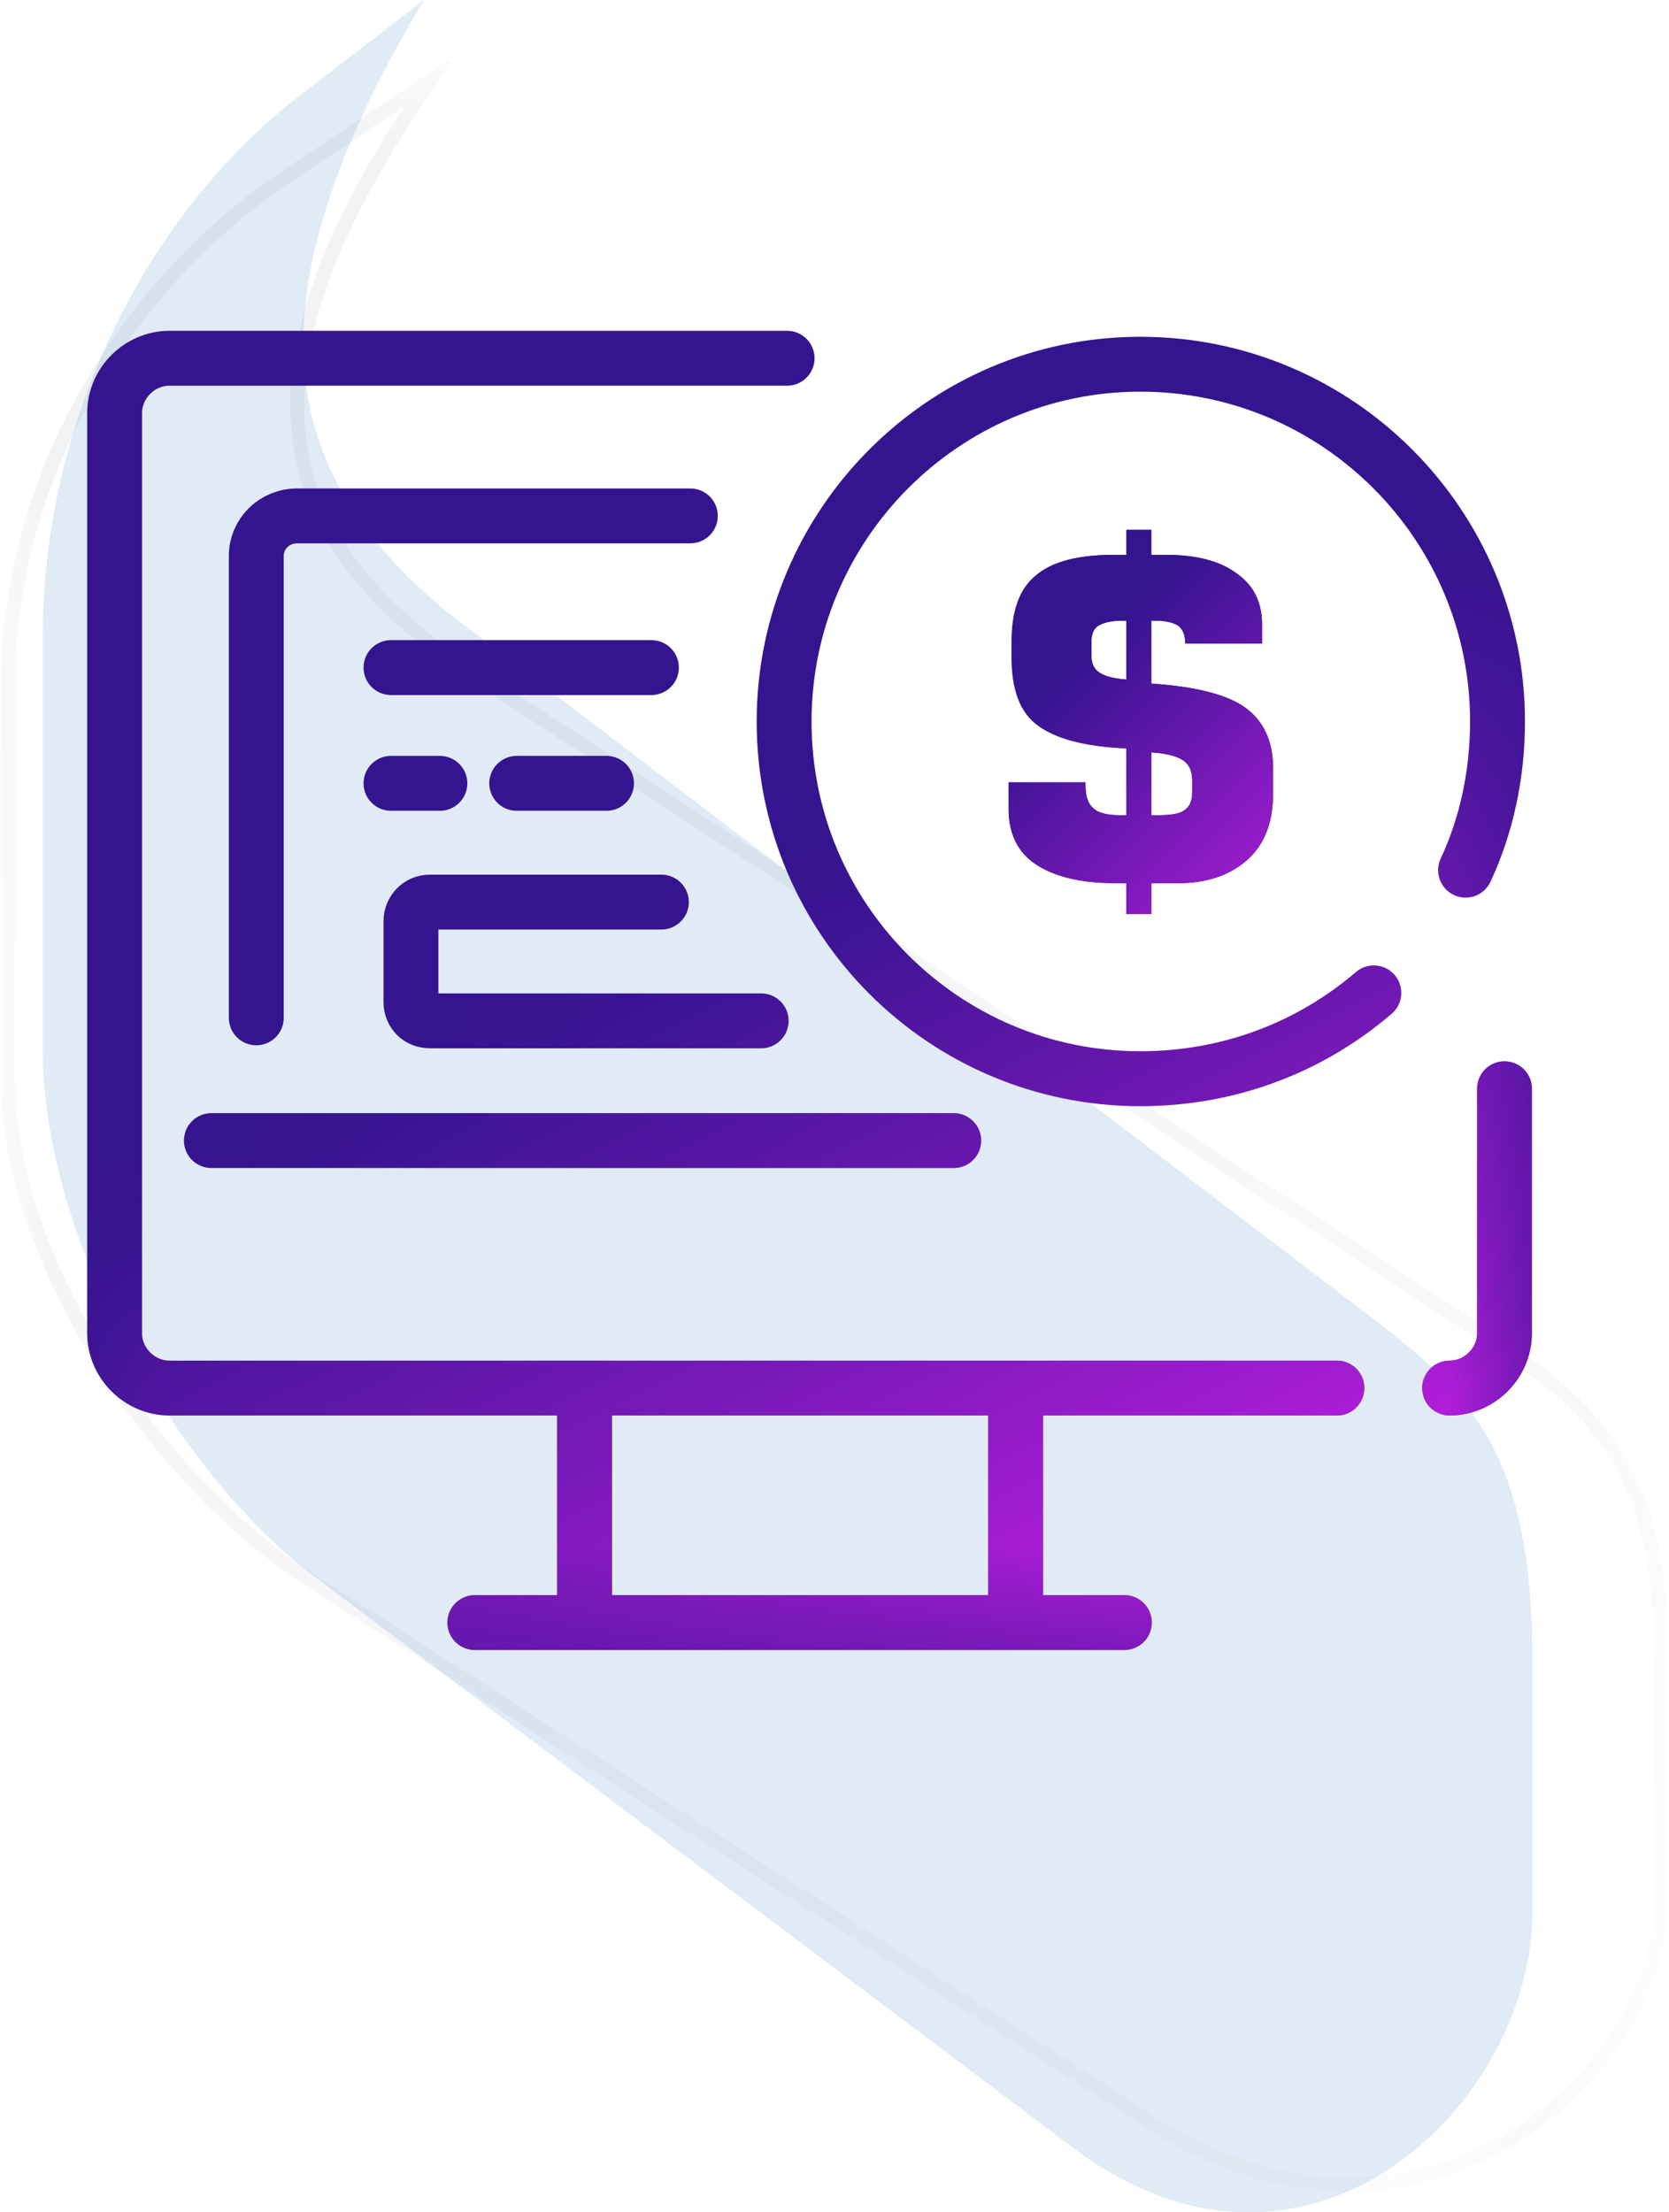
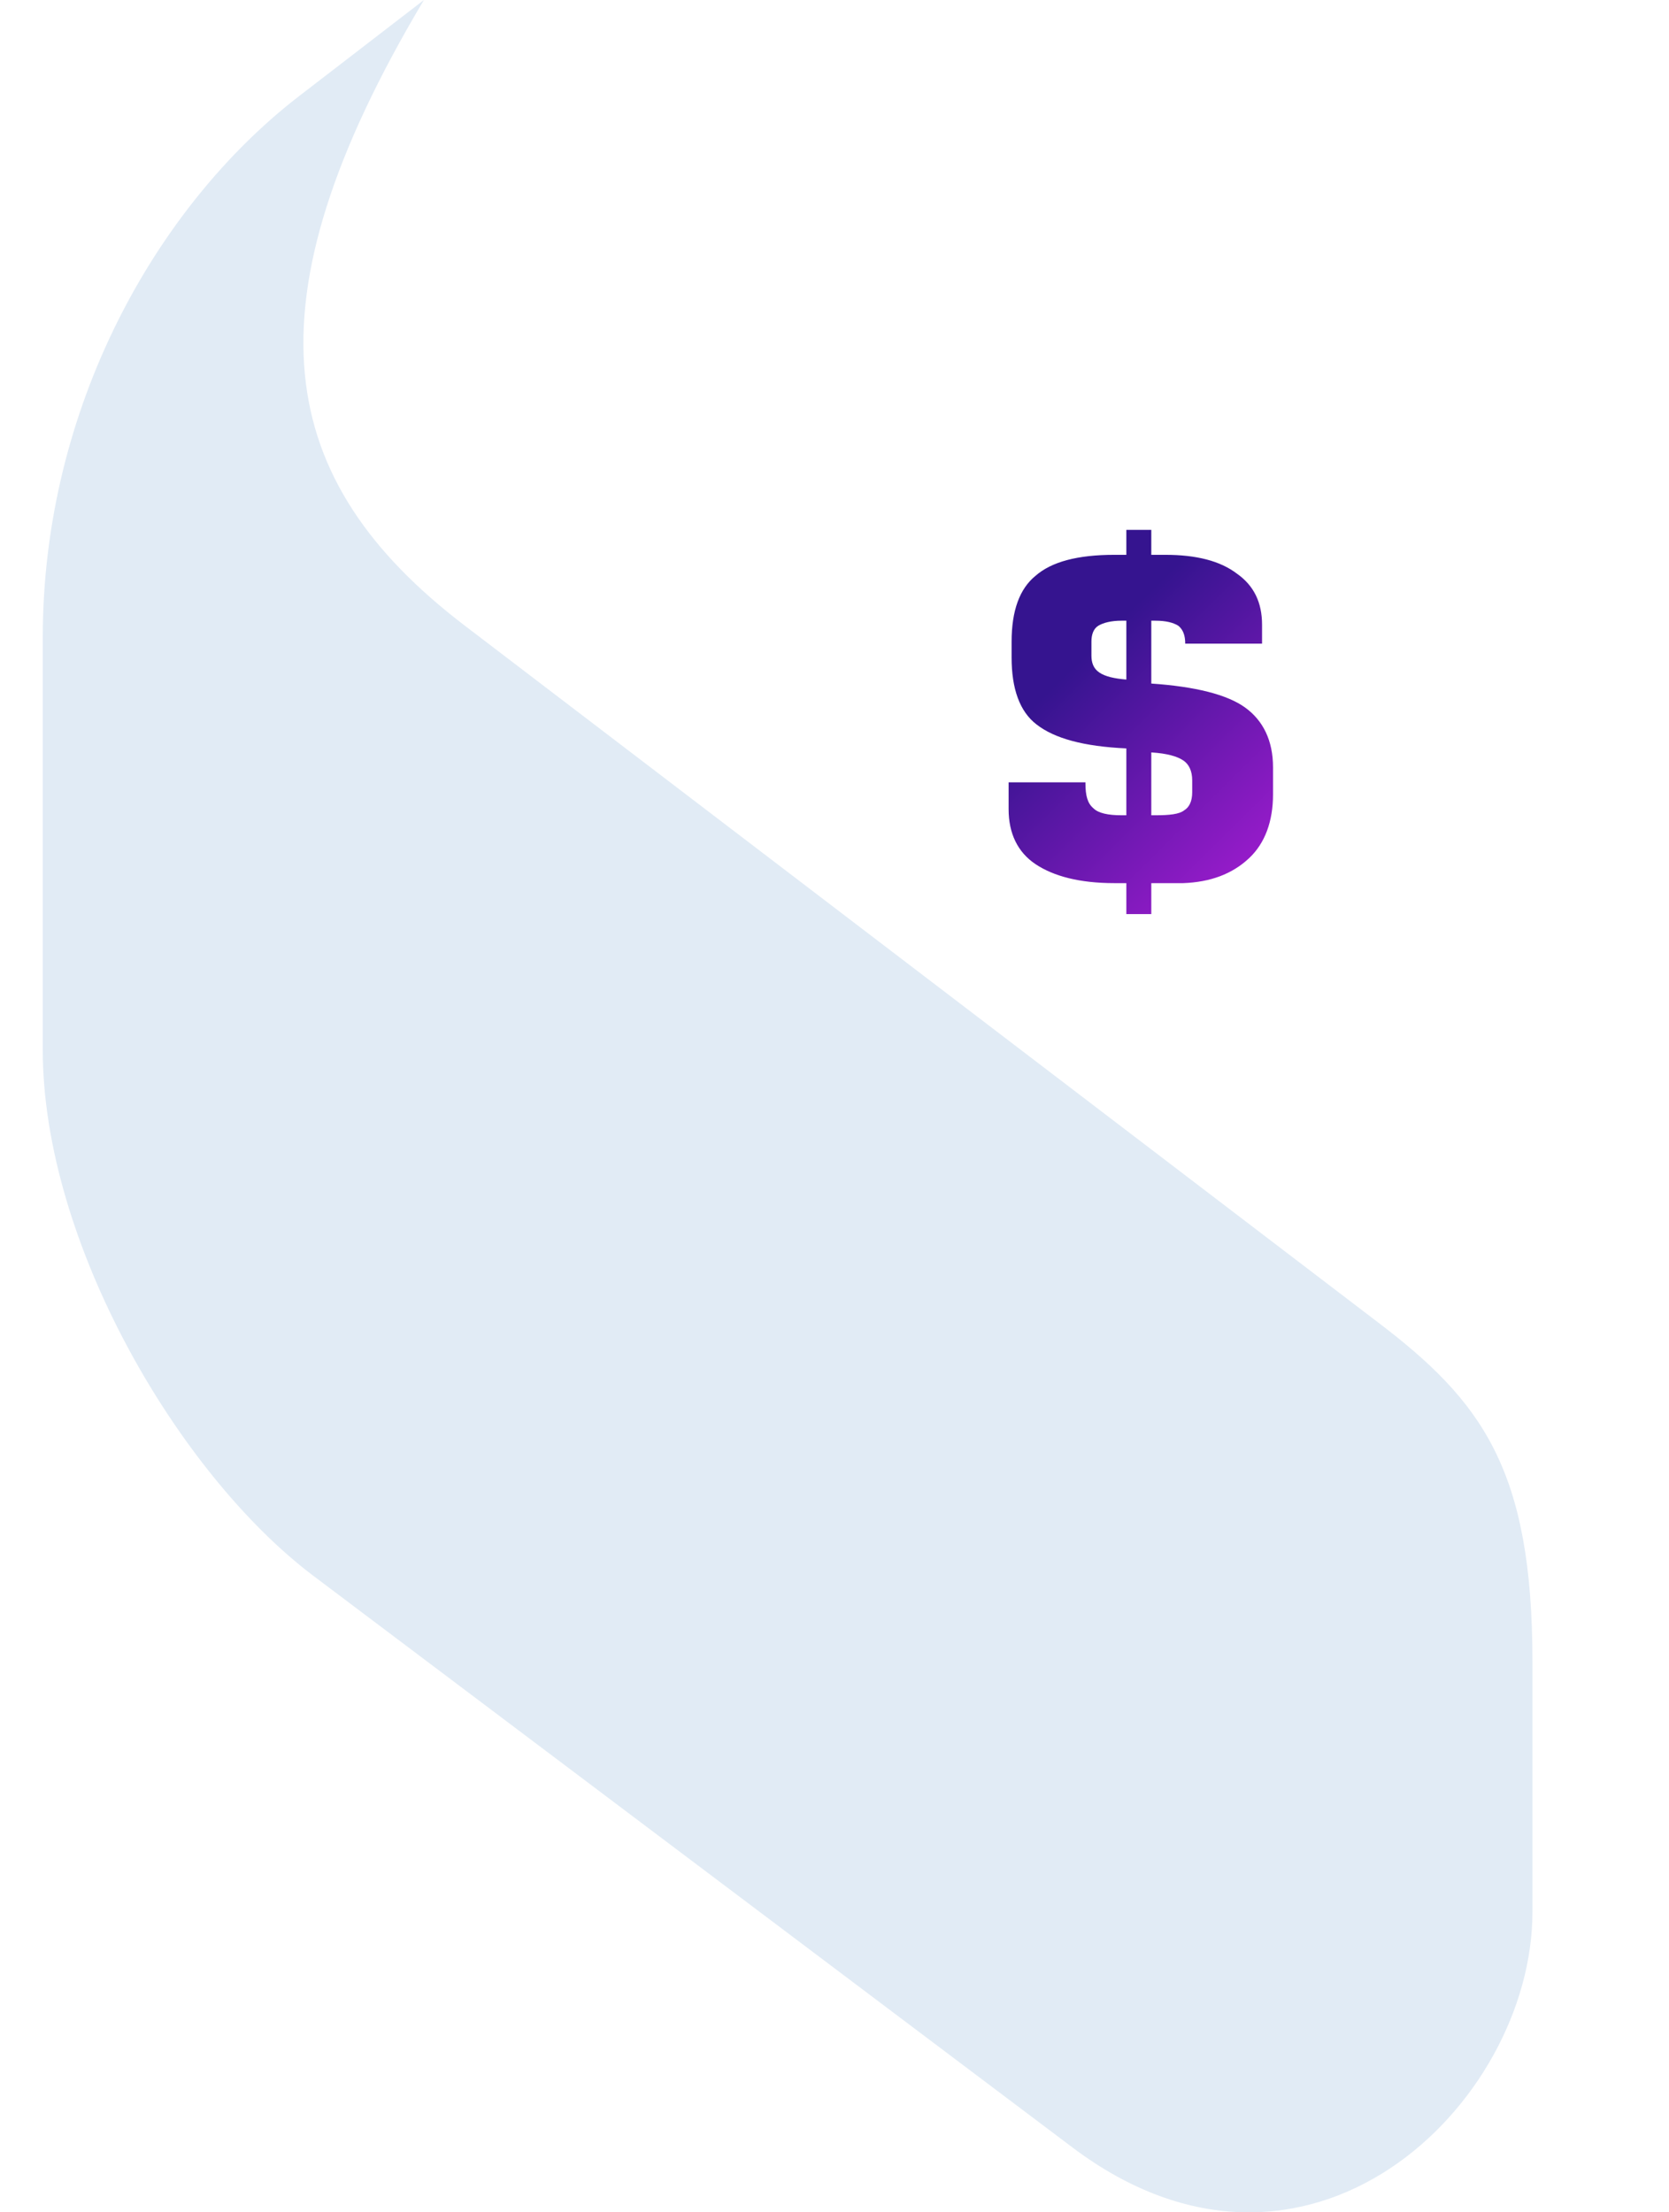
<svg xmlns="http://www.w3.org/2000/svg" xml:space="preserve" width="252px" height="334px" version="1.1" style="shape-rendering:geometricPrecision; text-rendering:geometricPrecision; image-rendering:optimizeQuality; fill-rule:evenodd; clip-rule:evenodd" viewBox="0 0 16.71 22.17">
  <defs>
    <style type="text/css">
   
    .str0 {stroke:#69778D;stroke-width:0.14;stroke-miterlimit:22.926}
    .str1 {stroke:#35148F;stroke-width:0.55;stroke-linecap:round;stroke-linejoin:round;stroke-miterlimit:22.926}
    .str2 {stroke:#CF20EC;stroke-width:0.55;stroke-linecap:round;stroke-linejoin:round;stroke-miterlimit:22.926}
    .fil1 {fill:none}
    .fil0 {fill:#E1EBF5}
    .fil2 {fill:#35148F;fill-rule:nonzero}
    .fil3 {fill:url(#id4);fill-rule:nonzero}
   
  </style>
    <mask id="id0">
      <radialGradient id="id1" gradientUnits="userSpaceOnUse" cx="24.23" cy="33.77" r="185.48" fx="24.23" fy="33.77">
        <stop offset="0" style="stop-opacity:0; stop-color:white" />
        <stop offset="0.439" style="stop-opacity:0.192; stop-color:white" />
        <stop offset="1" style="stop-opacity:0.38; stop-color:white" />
      </radialGradient>
      <rect style="fill:url(#id1)" y="0.73" width="16.71" height="21.23" />
    </mask>
    <mask id="id2">
      <linearGradient id="id3" gradientUnits="userSpaceOnUse" x1="14.64" y1="16.09" x2="10.45" y2="7.71">
        <stop offset="0" style="stop-opacity:1; stop-color:white" />
        <stop offset="1" style="stop-opacity:0; stop-color:white" />
      </linearGradient>
-       <rect style="fill:url(#id3)" x="0.86" y="3.31" width="14.49" height="13.23" />
    </mask>
    <linearGradient id="id4" gradientUnits="userSpaceOnUse" x1="12.71" y1="10.62" x2="9.77" y2="7.65">
      <stop offset="0" style="stop-opacity:1; stop-color:#CF20EC" />
      <stop offset="1" style="stop-opacity:1; stop-color:#35148F" />
    </linearGradient>
  </defs>
  <g id="Capa_x0020_1">
    <g id="_2290494466464">
      <path class="fil0" d="M10.74 21.52l-7.61 -5.73c-1.35,-1.02 -2.71,-3.34 -2.71,-5.27l0 -4.13c0,-2.31 1.14,-4.32 2.56,-5.42l1.26 -0.97c-1.83,3.07 -1.49,4.82 0.41,6.27l9.15 6.98c1.04,0.79 1.55,1.47 1.55,3.4l0 2.51c0,1.93 -2.26,4.13 -4.61,2.36z" />
-       <path class="fil1 str0" style="mask:url(#id0)" d="M11.53 21.27l-8.45 -5.45c-1.5,-0.96 -3.01,-3.17 -3.01,-5.01l0 -3.93c0,-2.19 1.26,-4.11 2.85,-5.15l1.39 -0.93c-2.03,2.92 -1.65,4.59 0.45,5.97l10.16 6.64c1.15,0.75 1.72,1.4 1.72,3.23l0 2.39c0,1.83 -2.5,3.93 -5.11,2.24z" />
      <g>
        <g>
-           <path class="fil1 str1" d="M15.07 10.91l0 2.45c0,0.3 -0.25,0.55 -0.55,0.55m-1.13 0l-11.7 0c-0.3,0 -0.55,-0.25 -0.55,-0.55l0 -9.22c0,-0.3 0.25,-0.55 0.55,-0.55l6.19 0m-5.32 6.61l0 -4.63c0,-0.22 0.18,-0.4 0.41,-0.4l3.94 0m-4.8 6.26l7.44 0m-5.64 -4.74l2.61 0m3.65 7.28l0 2.29 -4.32 0 0 -2.29m-1.1 2.29l6.51 0m-3.64 -6.03l-0.32 0 -3 0c-0.11,0 -0.19,-0.08 -0.19,-0.19l0 -0.81c0,-0.1 0.08,-0.19 0.19,-0.19l2.32 0m-2.71 -1.19l0.49 0m0.77 0l0.9 0m7.69 2.1c-0.63,0.54 -1.44,0.86 -2.34,0.86 -1.97,0 -3.57,-1.6 -3.57,-3.58 0,-1.97 1.6,-3.58 3.57,-3.58 1.98,0 3.58,1.61 3.58,3.58 0,0.53 -0.11,1.04 -0.32,1.49" />
-           <path class="fil2" d="M11.28 9.16l0 -0.31 -0.12 0c-0.35,0 -0.61,-0.07 -0.79,-0.19 -0.18,-0.12 -0.27,-0.31 -0.27,-0.55l0 -0.27 0.77 0 0 0.01c0,0.12 0.02,0.2 0.08,0.25 0.05,0.05 0.15,0.07 0.28,0.07l0.05 0 0 -0.67c-0.43,-0.02 -0.72,-0.1 -0.9,-0.24 -0.17,-0.13 -0.25,-0.36 -0.25,-0.67l0 -0.16c0,-0.31 0.08,-0.53 0.24,-0.66 0.16,-0.14 0.42,-0.21 0.79,-0.21l0.12 0 0 -0.25 0.25 0 0 0.25 0.14 0c0.31,0 0.55,0.06 0.72,0.19 0.17,0.12 0.25,0.29 0.25,0.51l0 0.19 -0.77 0c0,-0.08 -0.02,-0.14 -0.07,-0.18 -0.05,-0.03 -0.12,-0.05 -0.23,-0.05l-0.04 0 0 0.63c0.44,0.03 0.76,0.11 0.94,0.24 0.18,0.13 0.28,0.33 0.28,0.6l0 0.27c0,0.27 -0.08,0.49 -0.24,0.64 -0.17,0.16 -0.39,0.24 -0.66,0.25l-0.32 0 0 0.31 -0.25 0zm0.25 -1.62l0 0.63 0.04 0c0.14,0 0.24,-0.01 0.29,-0.05 0.05,-0.03 0.08,-0.09 0.08,-0.18l0 -0.12c0,-0.09 -0.03,-0.16 -0.09,-0.2 -0.06,-0.04 -0.16,-0.07 -0.32,-0.08zm-0.25 -0.73l0 -0.59 -0.05 0c-0.1,0 -0.18,0.02 -0.23,0.05 -0.05,0.03 -0.07,0.09 -0.07,0.16l0 0.14c0,0.07 0.02,0.13 0.08,0.17 0.06,0.04 0.15,0.06 0.27,0.07z" />
-         </g>
-         <path class="fil1 str2" style="mask:url(#id2)" d="M15.07 10.91l0 2.45c0,0.3 -0.25,0.55 -0.55,0.55m-1.13 0l-11.7 0c-0.3,0 -0.55,-0.25 -0.55,-0.55l0 -9.22c0,-0.3 0.25,-0.55 0.55,-0.55l6.19 0m-5.32 6.61l0 -4.63c0,-0.22 0.18,-0.4 0.41,-0.4l3.94 0m-4.8 6.26l7.44 0m-5.64 -4.74l2.61 0m3.65 7.28l0 2.29 -4.32 0 0 -2.29m-1.1 2.29l6.51 0m-3.64 -6.03l-0.32 0 -3 0c-0.11,0 -0.19,-0.08 -0.19,-0.19l0 -0.81c0,-0.1 0.08,-0.19 0.19,-0.19l2.32 0m-2.71 -1.19l0.49 0m0.77 0l0.9 0m7.69 2.1c-0.63,0.54 -1.44,0.86 -2.34,0.86 -1.97,0 -3.57,-1.6 -3.57,-3.58 0,-1.97 1.6,-3.58 3.57,-3.58 1.98,0 3.58,1.61 3.58,3.58 0,0.53 -0.11,1.04 -0.32,1.49" />
+           </g>
        <path class="fil3" d="M11.28 9.16l0 -0.31 -0.12 0c-0.35,0 -0.61,-0.07 -0.79,-0.19 -0.18,-0.12 -0.27,-0.31 -0.27,-0.55l0 -0.27 0.77 0 0 0.01c0,0.12 0.02,0.2 0.08,0.25 0.05,0.05 0.15,0.07 0.28,0.07l0.05 0 0 -0.67c-0.43,-0.02 -0.72,-0.1 -0.9,-0.24 -0.17,-0.13 -0.25,-0.36 -0.25,-0.67l0 -0.16c0,-0.31 0.08,-0.53 0.24,-0.66 0.16,-0.14 0.42,-0.21 0.79,-0.21l0.12 0 0 -0.25 0.25 0 0 0.25 0.14 0c0.31,0 0.55,0.06 0.72,0.19 0.17,0.12 0.25,0.29 0.25,0.51l0 0.19 -0.77 0c0,-0.08 -0.02,-0.14 -0.07,-0.18 -0.05,-0.03 -0.12,-0.05 -0.23,-0.05l-0.04 0 0 0.63c0.44,0.03 0.76,0.11 0.94,0.24 0.18,0.13 0.28,0.33 0.28,0.6l0 0.27c0,0.27 -0.08,0.49 -0.24,0.64 -0.17,0.16 -0.39,0.24 -0.66,0.25l-0.32 0 0 0.31 -0.25 0zm0.25 -1.62l0 0.63 0.04 0c0.14,0 0.24,-0.01 0.29,-0.05 0.05,-0.03 0.08,-0.09 0.08,-0.18l0 -0.12c0,-0.09 -0.03,-0.16 -0.09,-0.2 -0.06,-0.04 -0.16,-0.07 -0.32,-0.08zm-0.25 -0.73l0 -0.59 -0.05 0c-0.1,0 -0.18,0.02 -0.23,0.05 -0.05,0.03 -0.07,0.09 -0.07,0.16l0 0.14c0,0.07 0.02,0.13 0.08,0.17 0.06,0.04 0.15,0.06 0.27,0.07z" />
      </g>
    </g>
  </g>
</svg>